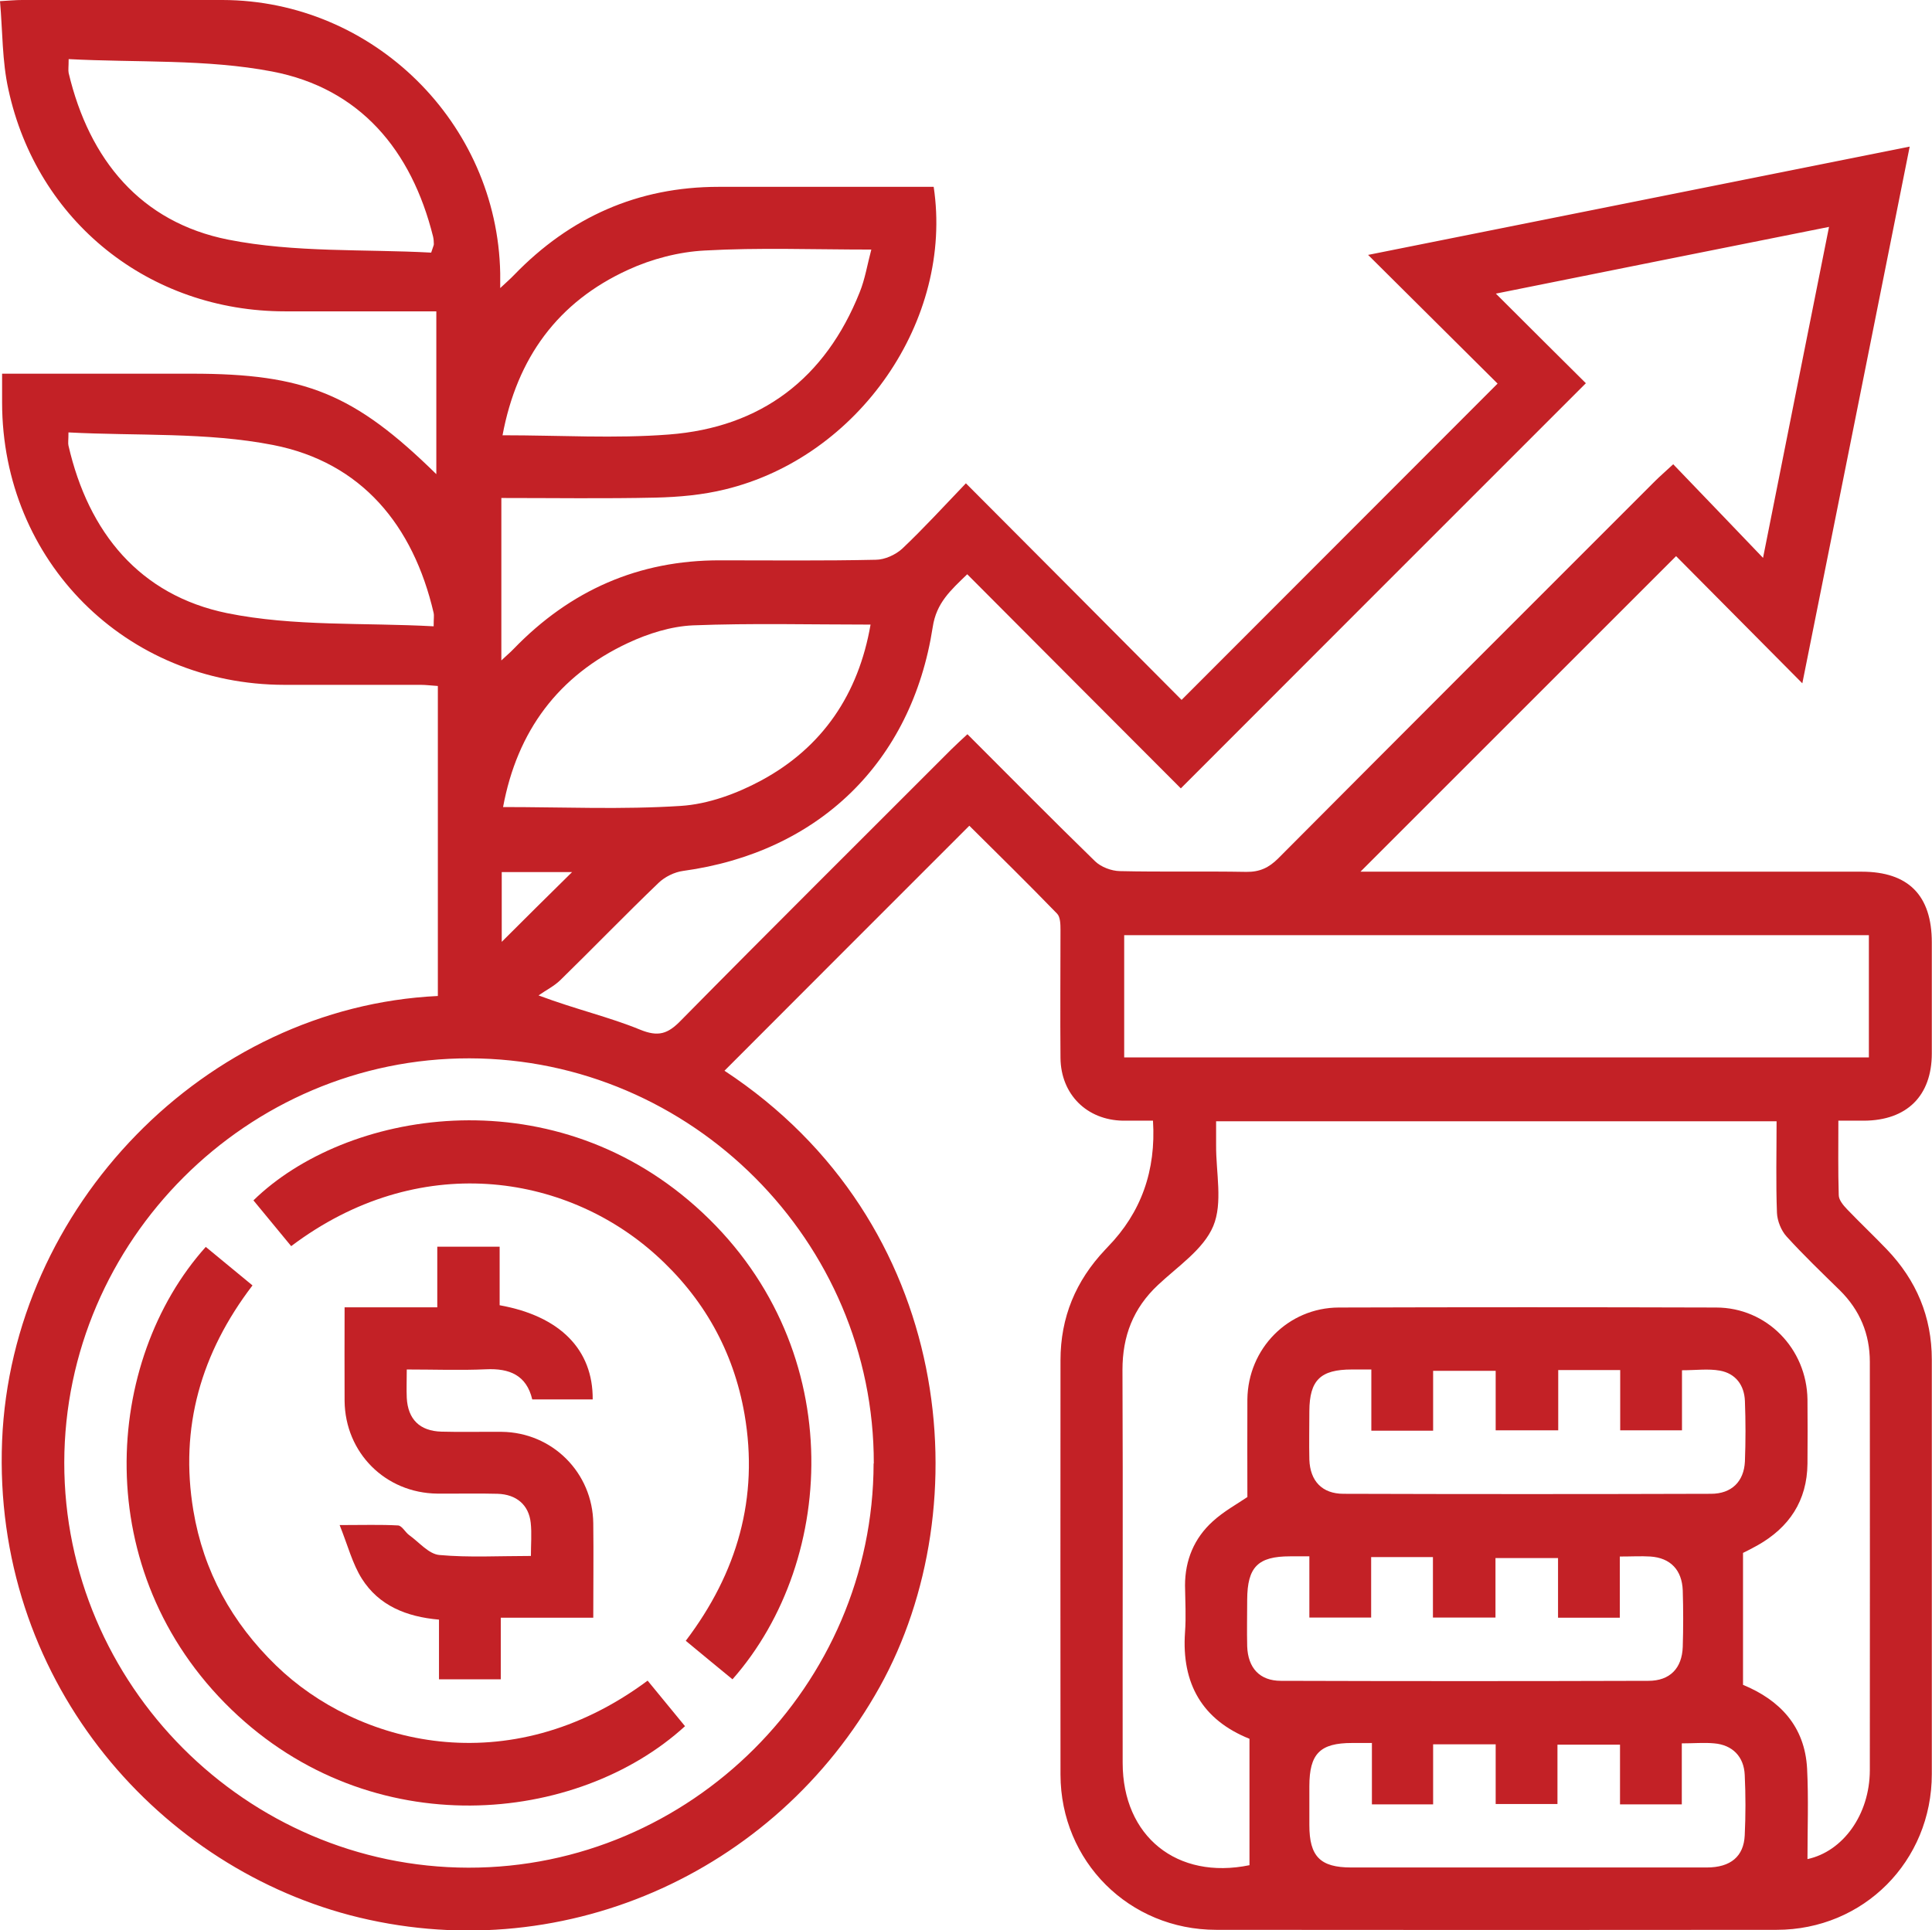
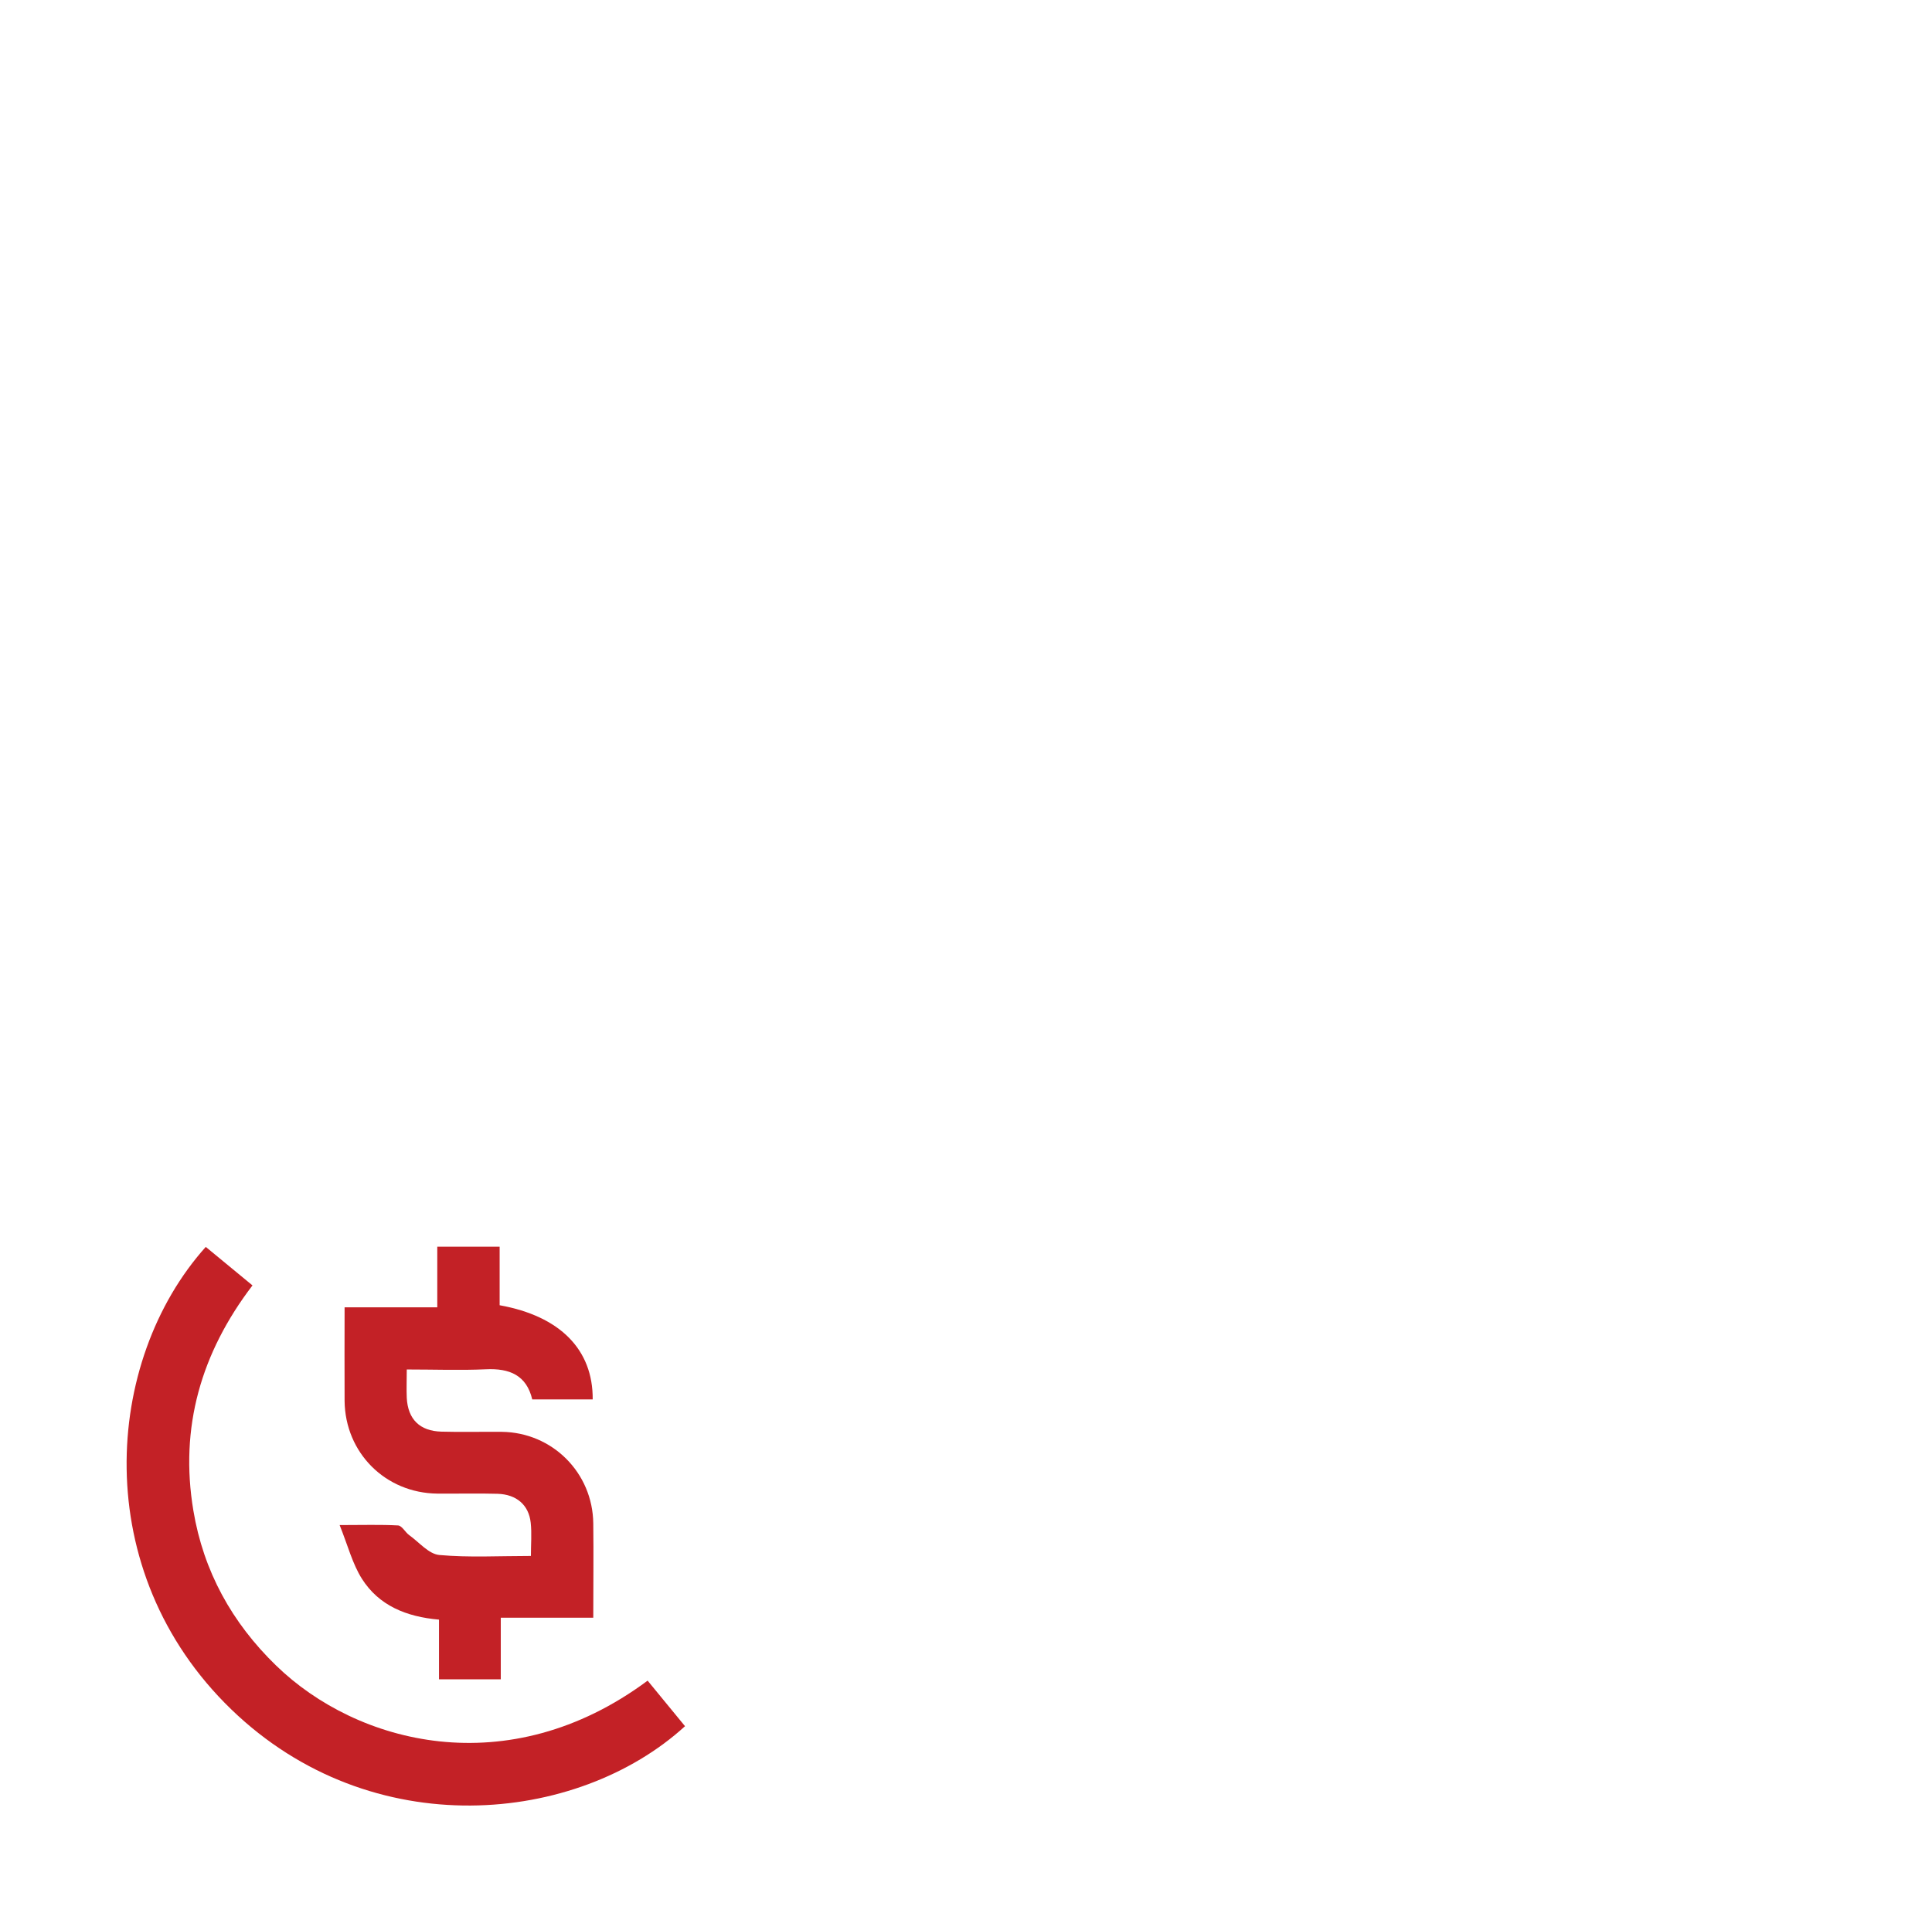
<svg xmlns="http://www.w3.org/2000/svg" id="Layer_1" data-name="Layer 1" viewBox="0 0 101.31 101.23">
  <defs>
    <style>
      .cls-1 {
        fill: #c32126;
        stroke-width: 0px;
      }
    </style>
  </defs>
-   <path class="cls-1" d="M71.35,45.72h.97c8.43,0,16.87,0,25.3,0,2.45,0,3.68,1.24,3.68,3.71,0,1.94,0,3.88,0,5.82,0,2.23-1.31,3.52-3.56,3.53-.4,0-.81,0-1.34,0,0,1.34-.02,2.62.02,3.9,0,.26.24.54.44.75.68.71,1.4,1.39,2.08,2.1,1.55,1.62,2.36,3.53,2.36,5.79,0,7.24,0,14.49,0,21.73,0,4.57-3.58,8.17-8.14,8.17-9.79.01-19.59.01-29.38,0-4.57,0-8.16-3.59-8.17-8.14-.01-7.24,0-14.49,0-21.73,0-2.26.8-4.17,2.34-5.8.05-.05.09-.1.14-.15q2.62-2.69,2.37-6.62c-.51,0-1.04,0-1.57,0-1.9-.03-3.26-1.38-3.28-3.29-.02-2.24,0-4.49,0-6.73,0-.29-.01-.67-.18-.84-1.53-1.58-3.1-3.12-4.6-4.61-4.32,4.32-8.59,8.59-12.84,12.85,12.05,7.93,13.42,22.83,8.14,32.32-5.51,9.89-16.89,14.83-27.79,11.97C8.03,97.72-.39,87.94.11,75.57c.5-12.25,10.64-22.75,22.85-23.33,0-2.7,0-5.4,0-8.11s0-5.37,0-8.15c-.33-.02-.62-.06-.91-.06-2.38,0-4.76,0-7.14,0-8.32-.01-14.79-6.49-14.8-14.8,0-.47,0-.94,0-1.52h1.99c2.65,0,5.3,0,7.96,0,5.93,0,8.52,1.05,12.82,5.27v-8.54c-2.65,0-5.29,0-7.93,0-7.11,0-13.01-4.7-14.51-11.64C.11,3.21.14,1.66,0,.06.5.03.83,0,1.16,0c3.5,0,7-.01,10.51,0,7.9.02,14.41,6.44,14.56,14.33,0,.2,0,.4,0,.78.33-.31.54-.49.73-.69,2.93-3.03,6.49-4.62,10.72-4.62,3.43,0,6.87,0,10.3,0,.33,0,.66,0,.98,0,1.05,6.98-3.92,14.17-10.94,15.87-1.18.29-2.41.4-3.63.43-2.68.06-5.36.02-8.1.02v8.52c.25-.24.46-.41.65-.61,2.96-3.06,6.54-4.65,10.82-4.64,2.72,0,5.44.03,8.16-.03.47,0,1.04-.26,1.39-.58,1.13-1.07,2.18-2.22,3.34-3.43,2,2.01,3.89,3.9,5.78,5.8,1.87,1.88,3.73,3.75,5.53,5.56,5.55-5.56,11.05-11.06,16.57-16.59-2.11-2.1-4.35-4.32-6.79-6.75,9.59-1.92,18.89-3.78,28.4-5.68-1.89,9.47-3.75,18.78-5.63,28.15-2.28-2.3-4.5-4.53-6.62-6.67-5.62,5.62-11.08,11.08-16.55,16.55ZM45.82,76.76c.02-11.65-9.55-21.23-21.2-21.25-11.64-.02-21.23,9.56-21.25,21.2-.01,11.65,9.55,21.23,21.19,21.25,11.64.02,21.23-9.56,21.25-21.2ZM65.41,78.54c0-1.76-.01-3.45,0-5.14.03-2.67,2.14-4.81,4.79-4.82,6.6-.02,13.19-.02,19.79,0,2.65,0,4.75,2.15,4.79,4.82.01,1.12.01,2.24,0,3.37-.02,1.95-.96,3.35-2.63,4.29-.29.16-.58.31-.75.39v6.92c1.93.8,3.24,2.17,3.36,4.39.08,1.58.02,3.18.02,4.75,1.86-.4,3.26-2.33,3.27-4.65.01-7.14,0-14.28,0-21.43,0-1.46-.52-2.71-1.57-3.75-.95-.93-1.91-1.85-2.8-2.83-.28-.31-.48-.81-.5-1.23-.06-1.59-.02-3.18-.02-4.81h-29.39c0,.46,0,.86,0,1.26-.01,1.43.36,3.02-.15,4.24-.51,1.22-1.86,2.11-2.9,3.09-1.3,1.22-1.86,2.68-1.86,4.45.03,6.87,0,13.74.01,20.61,0,3.87,2.86,6.15,6.65,5.37v-6.63c-2.47-.99-3.57-2.89-3.38-5.59.06-.81.01-1.63,0-2.45,0-1.33.48-2.48,1.45-3.36.59-.54,1.31-.93,1.82-1.28ZM50.73,30.11c-.88.85-1.63,1.51-1.82,2.78-1.1,7.11-6.01,11.82-13.09,12.79-.45.06-.96.31-1.29.63-1.74,1.67-3.42,3.41-5.15,5.1-.33.32-.76.53-1.14.8,1.98.74,3.7,1.13,5.31,1.79.97.4,1.47.23,2.15-.47,4.7-4.77,9.46-9.49,14.19-14.23.26-.26.53-.5.84-.79,2.26,2.26,4.45,4.48,6.69,6.66.32.31.86.51,1.3.52,2.21.05,4.42,0,6.63.04.71.01,1.19-.22,1.68-.71,6.57-6.6,13.16-13.19,19.75-19.78.25-.25.53-.49.96-.89,1.57,1.63,3.09,3.22,4.71,4.91,1.16-5.83,2.29-11.51,3.46-17.36-5.91,1.18-11.56,2.31-17.47,3.5,1.74,1.74,3.3,3.29,4.72,4.7-7.09,7.09-14.14,14.14-21.24,21.25-3.65-3.66-7.4-7.41-11.21-11.24ZM98,49.05h-39.05v6.41h39.05v-6.41ZM3.6,3.09c0,.42-.03.59,0,.74,1.08,4.55,3.78,7.83,8.37,8.74,3.48.69,7.14.49,10.64.68.1-.32.14-.38.14-.44,0-.13-.01-.27-.04-.4-1.13-4.54-3.84-7.78-8.44-8.66-3.45-.66-7.07-.46-10.67-.65ZM26.36,22.83c3.03,0,5.89.18,8.72-.04,4.83-.37,8.2-2.94,10-7.46.28-.69.4-1.45.61-2.24-3.04,0-5.9-.11-8.74.05-1.35.07-2.77.44-4.01,1.01-3.68,1.68-5.83,4.61-6.59,8.69ZM3.59,22.68c0,.42-.03.56,0,.69,1.05,4.57,3.74,7.85,8.32,8.79,3.5.71,7.19.49,10.83.69,0-.43.03-.57,0-.7-1.07-4.6-3.78-7.9-8.42-8.81-3.48-.68-7.13-.47-10.73-.66ZM45.65,32.76c-3.16,0-6.24-.08-9.31.04-1.15.05-2.35.43-3.4.92-3.66,1.71-5.82,4.62-6.56,8.61,3.16,0,6.25.14,9.32-.06,1.43-.09,2.93-.64,4.21-1.33,3.23-1.74,5.11-4.54,5.74-8.18ZM81.71,71.88v3.14h-3.28v-3.12h-3.28v3.14h-3.24v-3.21c-.41,0-.71,0-1.02,0-1.65,0-2.22.56-2.23,2.18,0,.85-.02,1.7,0,2.55.04,1.12.67,1.79,1.79,1.79,6.42.02,12.85.02,19.27,0,1.08,0,1.73-.64,1.78-1.7.04-1.05.04-2.11,0-3.16-.03-.84-.49-1.45-1.31-1.6-.61-.11-1.26-.02-1.99-.02v3.15h-3.24v-3.16h-3.25ZM71.9,81.65v3.19h-3.24v-3.21c-.41,0-.71,0-1.01,0-1.69,0-2.24.56-2.25,2.27,0,.82-.02,1.63,0,2.45.04,1.13.65,1.81,1.77,1.81,6.42.02,12.85.02,19.27,0,1.13,0,1.76-.66,1.8-1.78.03-.98.03-1.97,0-2.96-.04-1.08-.65-1.71-1.7-1.78-.49-.03-.99,0-1.6,0v3.21h-3.24v-3.13h-3.28v3.12h-3.28v-3.17h-3.25ZM71.95,91.42c-.45,0-.75,0-1.05,0-1.68,0-2.24.56-2.24,2.27,0,.68,0,1.36,0,2.04,0,1.64.57,2.22,2.19,2.22,3.36,0,6.73,0,10.09,0,2.85,0,5.71,0,8.56,0,1.25,0,1.94-.58,1.99-1.69.05-1.05.05-2.11,0-3.16-.04-.97-.65-1.58-1.6-1.66-.53-.05-1.06,0-1.7,0v3.2h-3.24v-3.13h-3.28v3.11h-3.24v-3.13h-3.28v3.15h-3.21v-3.21ZM26.31,45.74v3.66c1.18-1.18,2.46-2.45,3.69-3.66h-3.69Z" />
  <path class="cls-1" d="M18.07,68.57h4.86v-3.18h3.27v3.07c3.17.57,4.9,2.33,4.88,4.94h-3.17c-.3-1.27-1.19-1.64-2.43-1.58-1.35.06-2.7.01-4.15.01,0,.56-.02,1.03,0,1.49.06,1.12.68,1.74,1.82,1.77,1.05.03,2.11,0,3.16.01,2.66.03,4.77,2.15,4.8,4.8.02,1.62,0,3.25,0,4.95h-4.85v3.23h-3.24v-3.13c-1.72-.15-3.15-.74-4.04-2.14-.5-.79-.74-1.75-1.17-2.82,1.24,0,2.15-.03,3.06.02.21.01.38.36.59.51.52.37,1.02.99,1.58,1.04,1.55.14,3.11.05,4.8.05,0-.62.05-1.19-.01-1.74-.1-.93-.74-1.49-1.74-1.52-1.05-.03-2.11,0-3.16-.01-2.72-.03-4.83-2.14-4.86-4.86-.01-1.59,0-3.19,0-4.93Z" />
-   <path class="cls-1" d="M15.26,65.35c-.68-.83-1.33-1.61-1.97-2.39,4.8-4.69,15.45-6.56,23.18.31,8.03,7.13,7.49,18.52,1.94,24.81-.8-.66-1.6-1.31-2.45-2.02,2.7-3.56,3.84-7.5,3.08-11.89-.58-3.32-2.16-6.12-4.67-8.37-4.74-4.25-12.43-5.47-19.1-.44Z" />
  <path class="cls-1" d="M35.92,90.54c-5.64,5.15-16.42,6.24-23.79-.88-7.5-7.25-6.69-18.29-1.34-24.26.8.66,1.6,1.32,2.45,2.02-2.7,3.54-3.83,7.45-3.1,11.81.53,3.18,2.02,5.88,4.34,8.13,4.23,4.11,12.16,6.23,19.48.79.66.8,1.31,1.6,1.97,2.4Z" />
</svg>